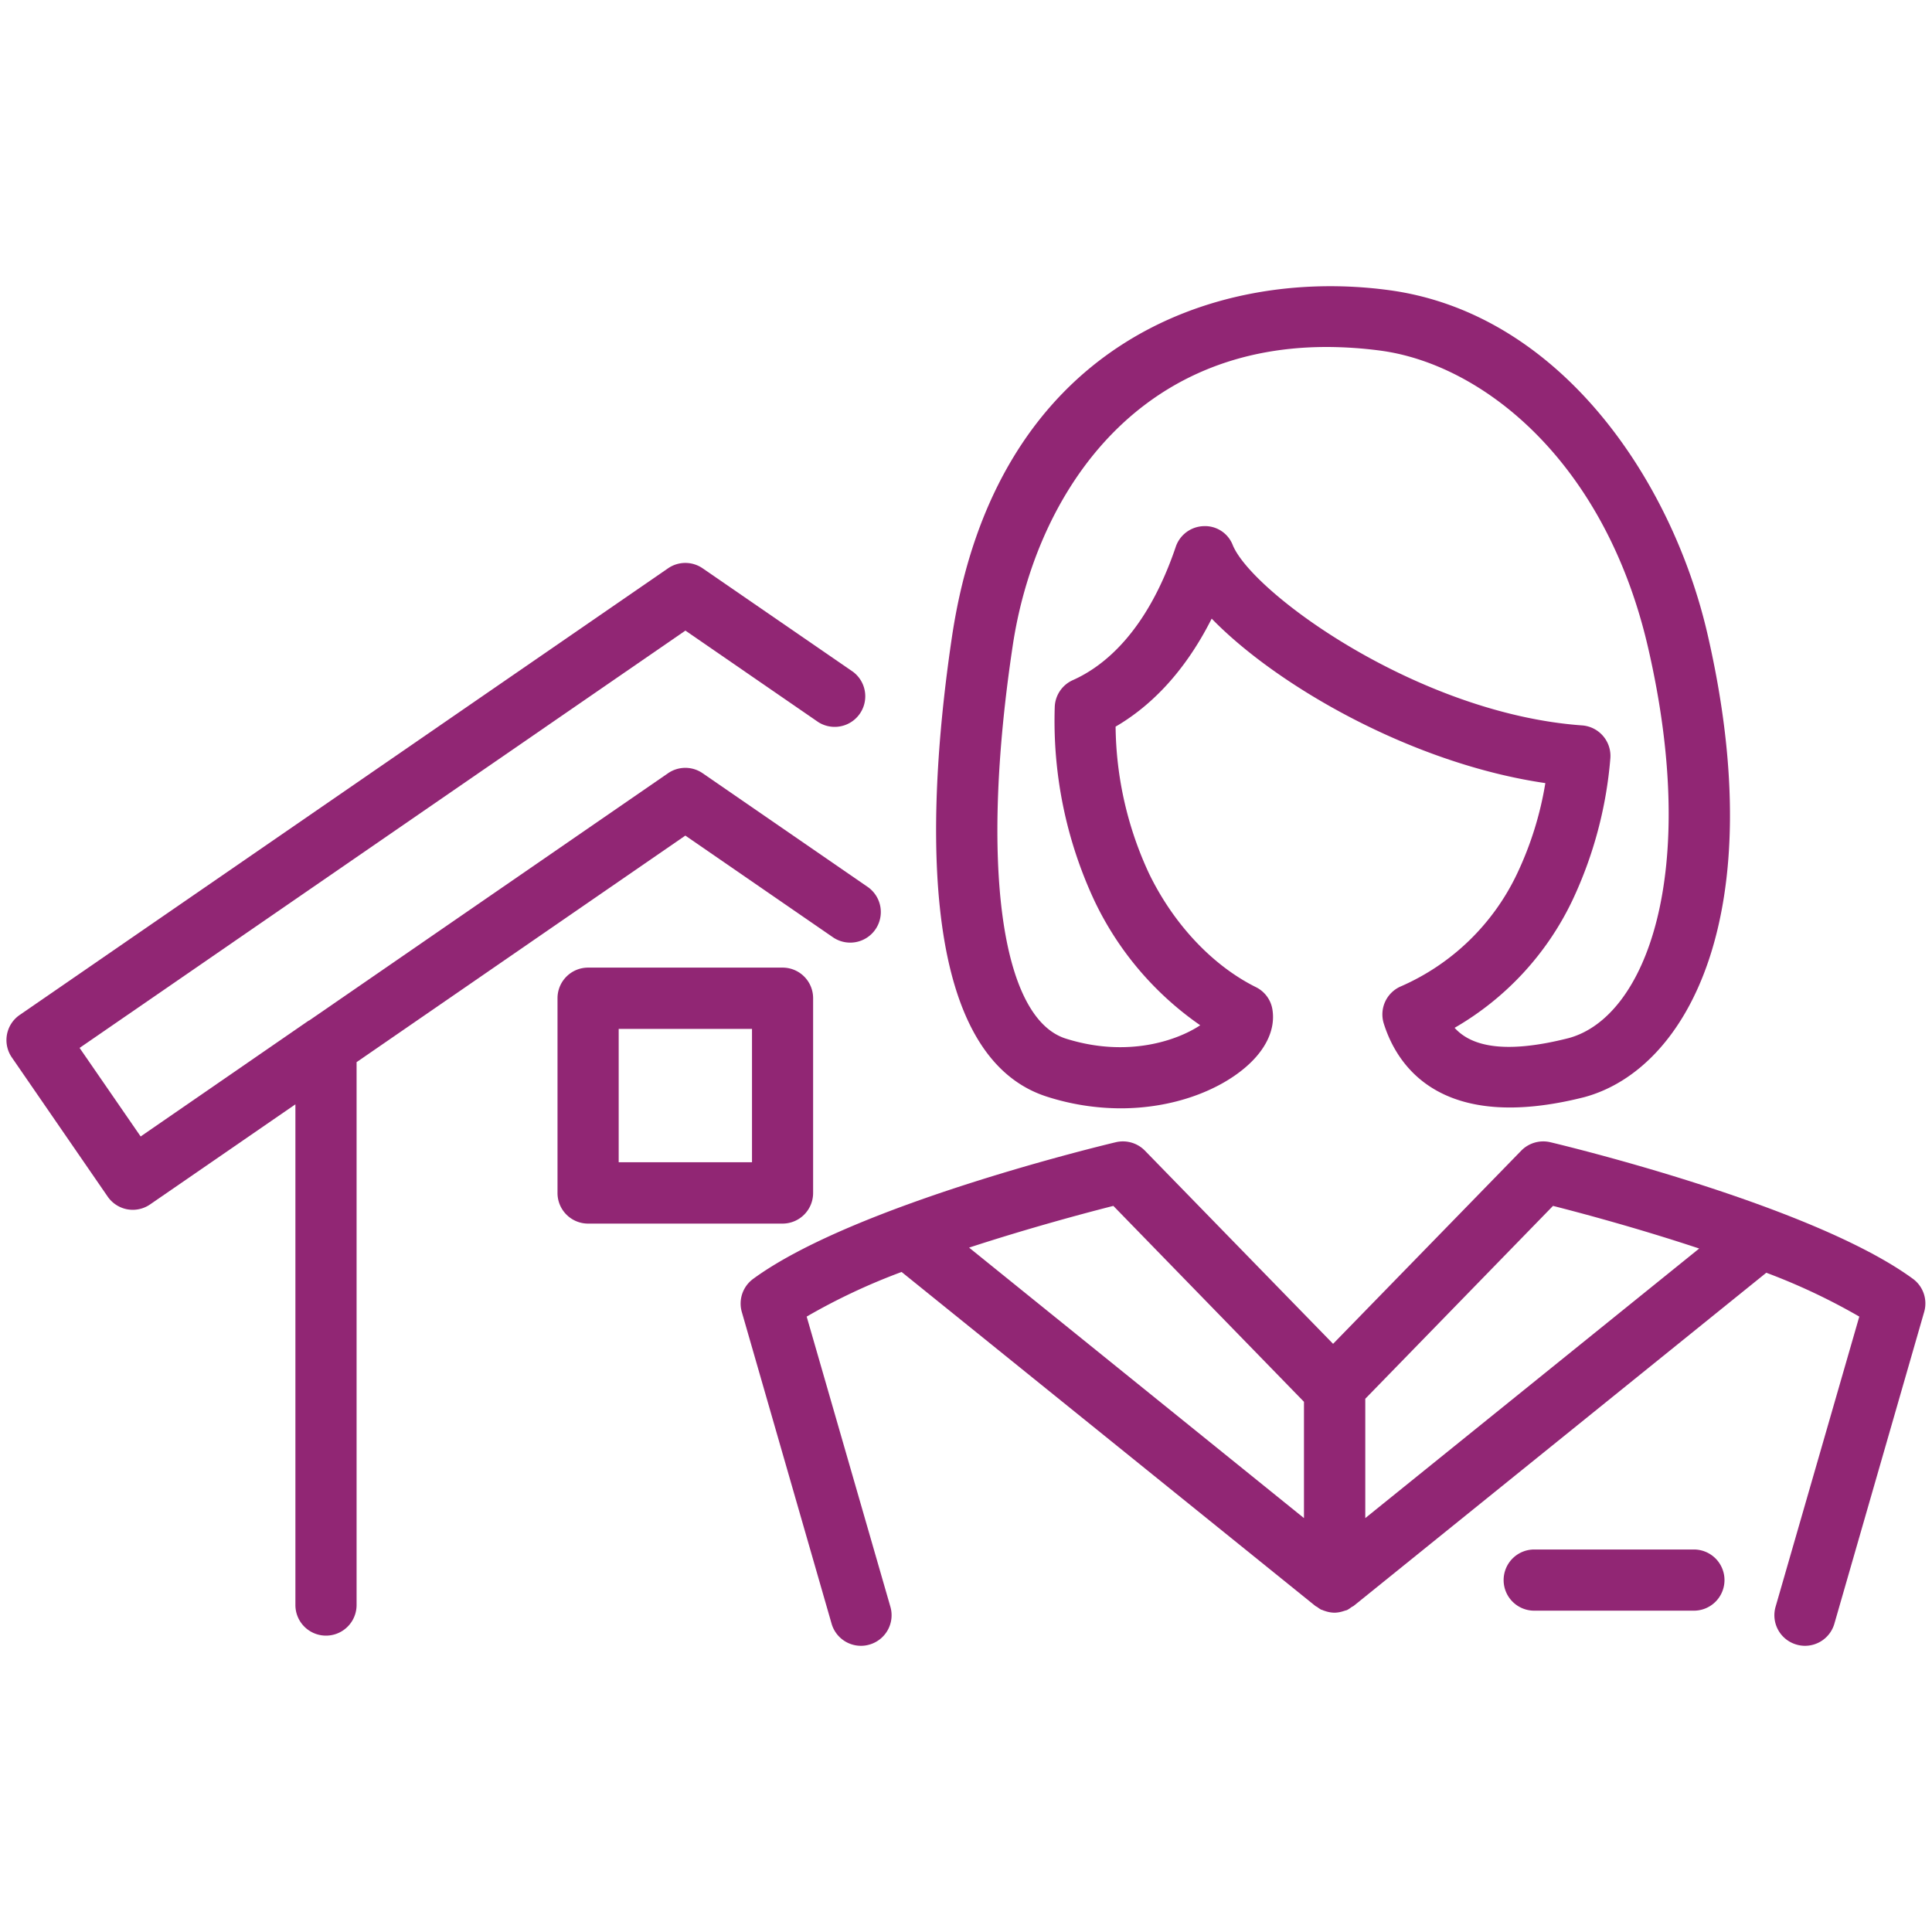
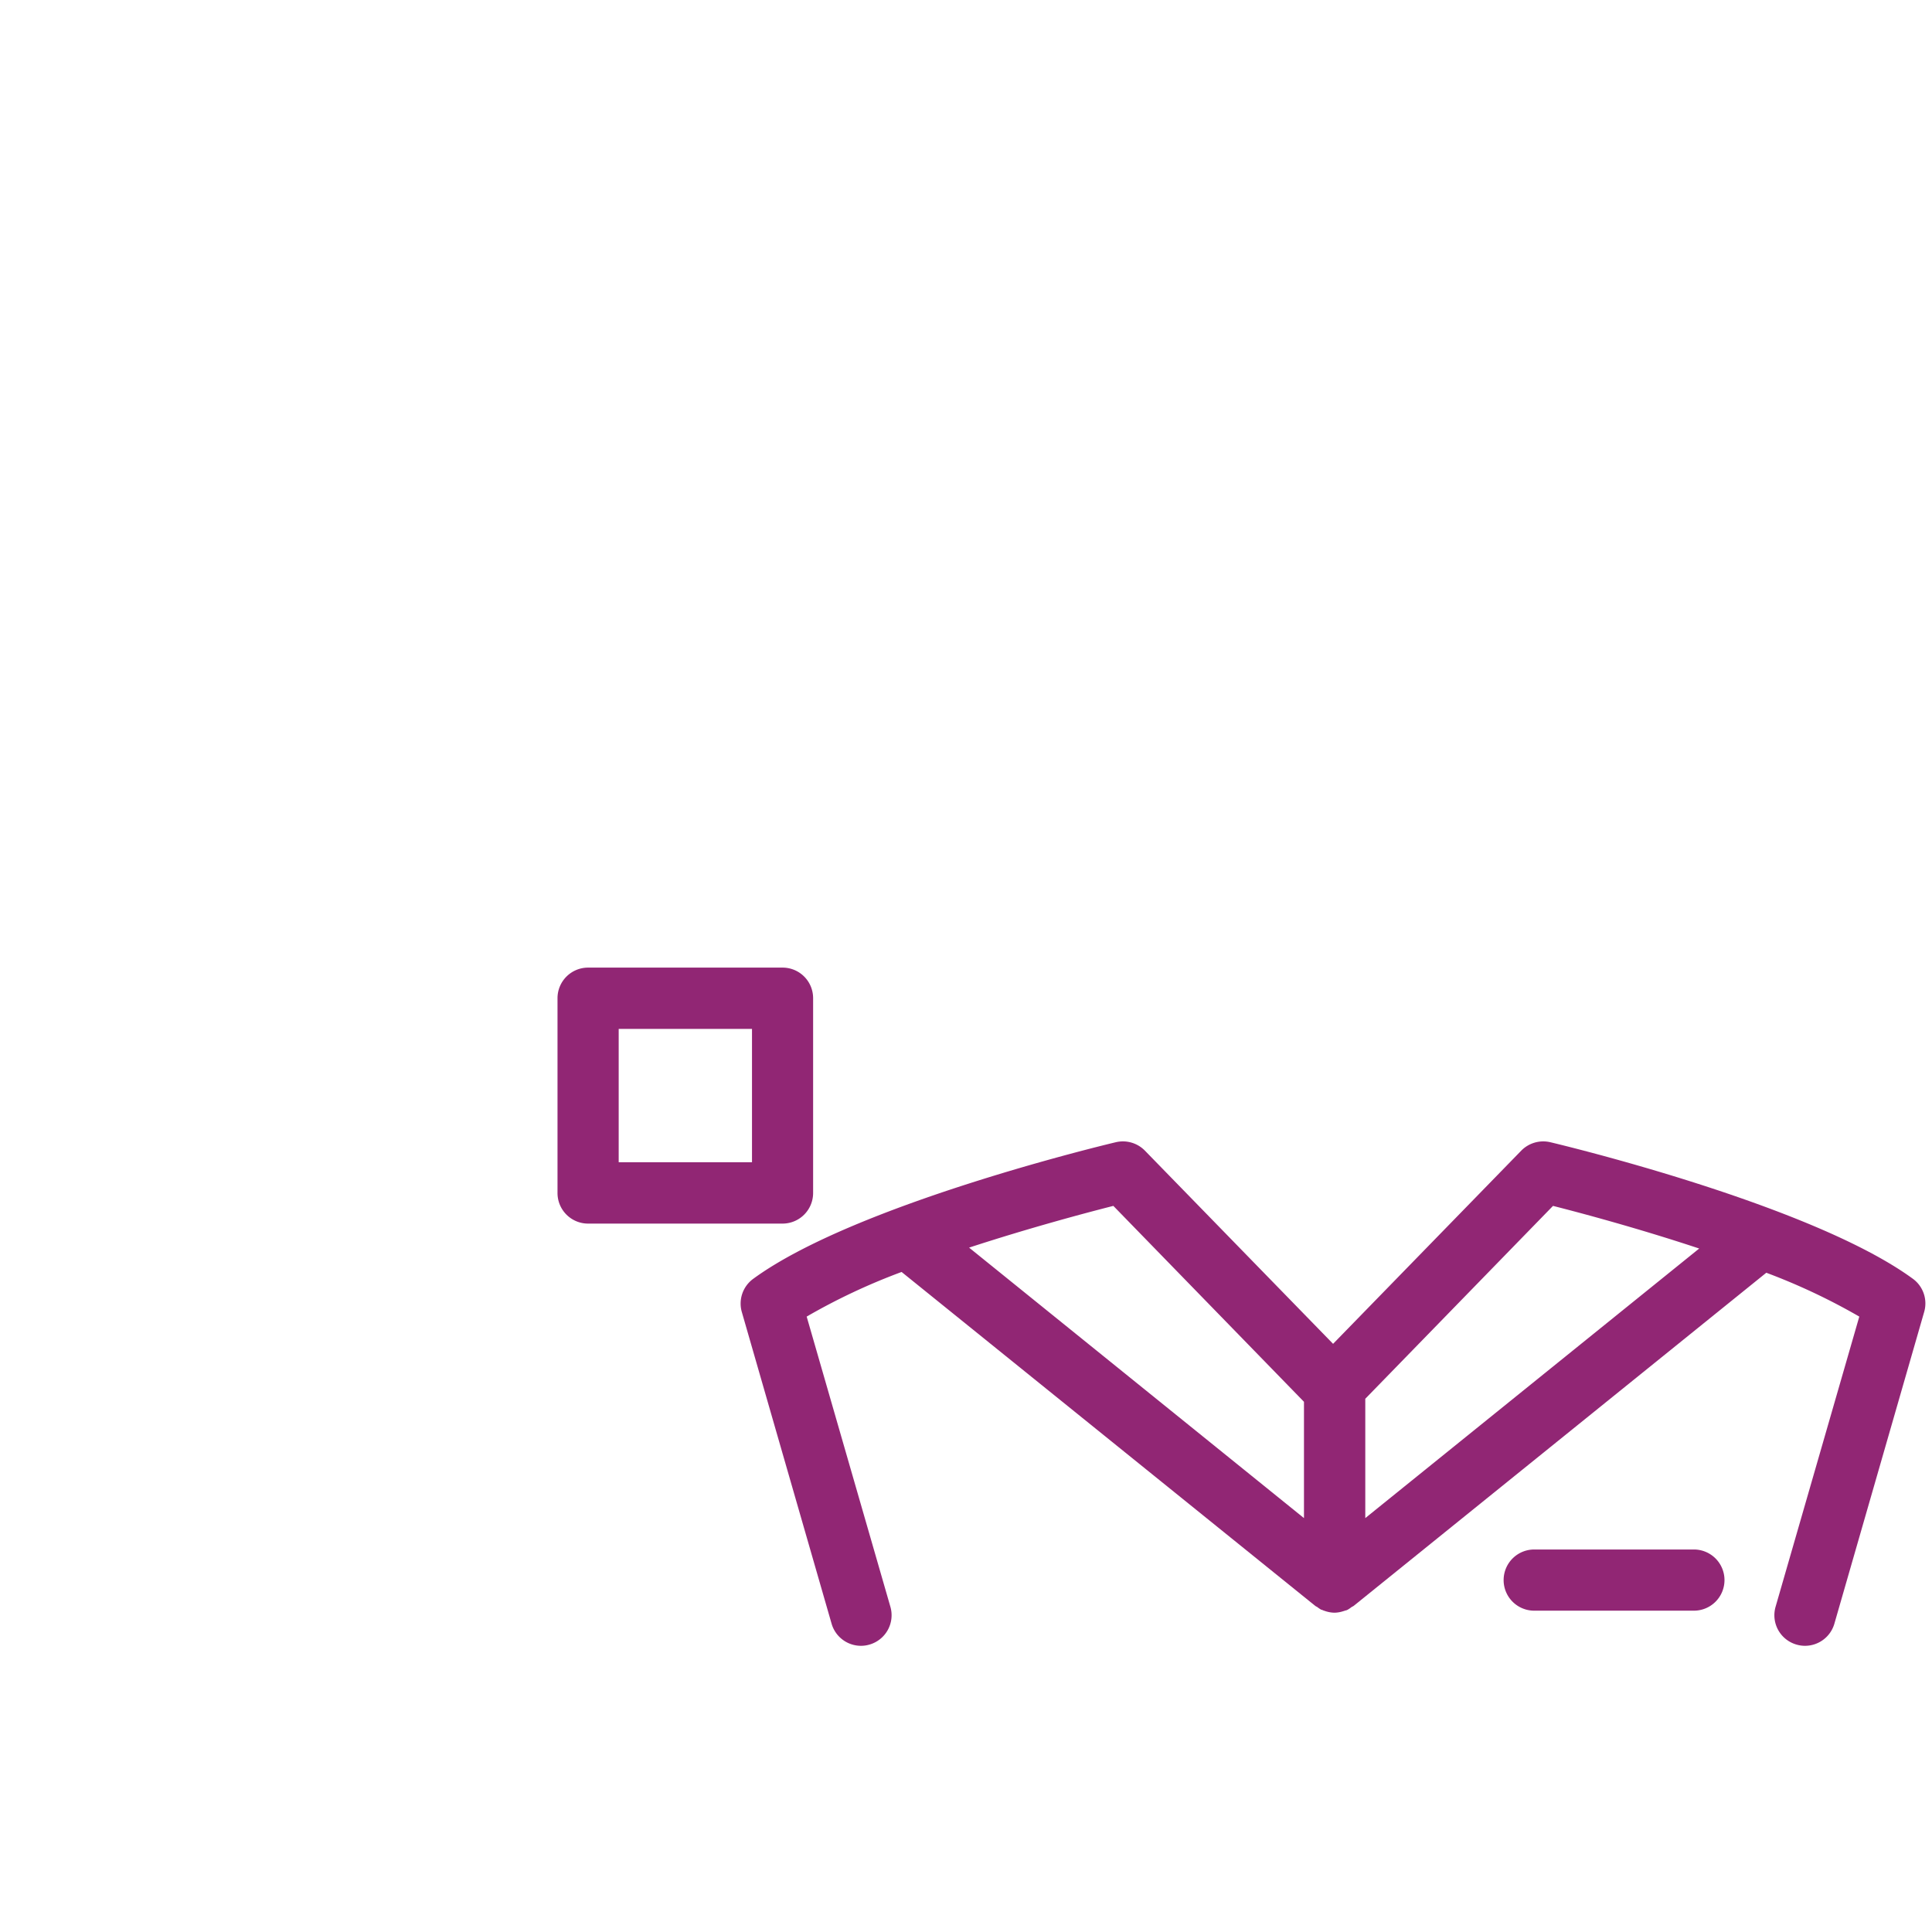
<svg xmlns="http://www.w3.org/2000/svg" id="Ebene_1" data-name="Ebene 1" viewBox="0 0 300 300">
  <defs>
    <style>.cls-1{fill:#912674;}</style>
  </defs>
-   <path class="cls-1" d="M106.42,129.75l22.82,15.72a4.75,4.75,0,1,0,5.39-7.82l-25.52-17.58a4.73,4.73,0,0,0-5.38,0L48,158.47l-.05,0-26.11,18-9.48-13.75,94.07-64.8,20.65,14.22a4.75,4.75,0,0,0,5.38-7.82L109.11,88.25a4.73,4.73,0,0,0-5.38,0L3.06,157.6a4.74,4.74,0,0,0-1.22,6.6L16.7,185.78a4.76,4.76,0,0,0,3.05,2,5.1,5.1,0,0,0,.86.08,4.76,4.76,0,0,0,2.7-.84l22.56-15.54v77.75a4.75,4.75,0,0,0,9.5,0v-84.3Z" />
  <path class="cls-1" d="M126.26,185.22V155a4.74,4.74,0,0,0-4.74-4.75H91.32A4.75,4.75,0,0,0,86.57,155v30.19A4.75,4.75,0,0,0,91.32,190h30.2A4.75,4.75,0,0,0,126.26,185.22Zm-9.49-4.75H96.07v-20.7h20.7Z" />
  <path class="cls-1" d="M297.06,198.59c-15.69-11.51-54.69-20.84-56.34-21.23a4.79,4.79,0,0,0-4.5,1.31l-29.22,30-29.22-30a4.78,4.78,0,0,0-4.5-1.31c-1.65.39-40.65,9.72-56.34,21.23a4.75,4.75,0,0,0-1.75,5.14l13.94,48.4a4.75,4.75,0,0,0,4.56,3.43,4.63,4.63,0,0,0,1.32-.19,4.74,4.74,0,0,0,3.25-5.87l-13-45.06A96.16,96.16,0,0,1,140,197.51l64.23,51.85a2.28,2.28,0,0,0,.3.17,4.77,4.77,0,0,0,.64.43c.1,0,.22.07.32.11l.33.11a4.77,4.77,0,0,0,1.39.24,4.72,4.72,0,0,0,1.39-.24,3.19,3.19,0,0,0,.33-.11c.11,0,.22-.06.33-.11a5.39,5.39,0,0,0,.63-.43,2.38,2.38,0,0,0,.31-.17l64.07-51.73a96.37,96.37,0,0,1,14.44,6.81l-13,45.06a4.74,4.74,0,0,0,3.25,5.87,4.68,4.68,0,0,0,1.32.19,4.75,4.75,0,0,0,4.56-3.43l13.94-48.4A4.74,4.74,0,0,0,297.06,198.59ZM172.88,187.25l29.6,30.42v18.06l-52-42C159.87,190.66,168.66,188.32,172.88,187.25ZM212,235.73V217.2l29.15-29.95c4.26,1.08,13.21,3.47,22.7,6.62Z" />
  <path class="cls-1" d="M262.81,240.61H238.45a4.75,4.75,0,1,0,0,9.49h24.36a4.75,4.75,0,1,0,0-9.49Z" />
-   <path class="cls-1" d="M162.63,170.31A37.69,37.69,0,0,0,174,172.1c8.18,0,15.18-2.75,19.39-6.36,3.18-2.72,4.67-5.89,4.2-8.93a4.7,4.7,0,0,0-2.58-3.53c-6.73-3.35-12.77-9.77-16.58-17.62a55.22,55.22,0,0,1-5.2-22.83c4.82-2.8,10.41-7.81,14.92-16.77,10.16,10.46,31.17,22.53,51.81,25.54a52.47,52.47,0,0,1-4.38,14.05,35.84,35.84,0,0,1-18.07,17.52,4.74,4.74,0,0,0-2.63,5.79c2.11,6.68,9,17,31.11,11.41,16.2-4.37,29.11-28.74,19.15-71.91-5.56-24.11-23.09-50-49.72-53.44-26.92-3.53-60.78,8.48-67.59,53.8C144.28,122.64,141.43,163.61,162.63,170.31Zm-5.37-70.08c3.33-22.17,18.09-46.35,48.74-46.35a64.51,64.51,0,0,1,8.24.55c15.92,2.07,35,17.15,41.68,46.16,8.08,35-.34,57.37-12.35,60.61-10.55,2.68-15.35,1-17.7-1.6a45.38,45.38,0,0,0,18.29-19.79,63.87,63.87,0,0,0,5.89-22,4.75,4.75,0,0,0-4.39-5.17c-25.44-1.83-51.19-20.57-54.24-28a4.61,4.61,0,0,0-4.54-2.94A4.73,4.73,0,0,0,182.54,85c-4.48,13.15-11.14,18.47-15.95,20.61a4.74,4.74,0,0,0-2.81,4.21,65.94,65.94,0,0,0,6.14,30,49.18,49.18,0,0,0,16.45,19.38c-3.49,2.33-11.26,5.11-20.88,2.07C155.39,158.06,152.16,134.11,157.26,100.23Z" />
</svg>